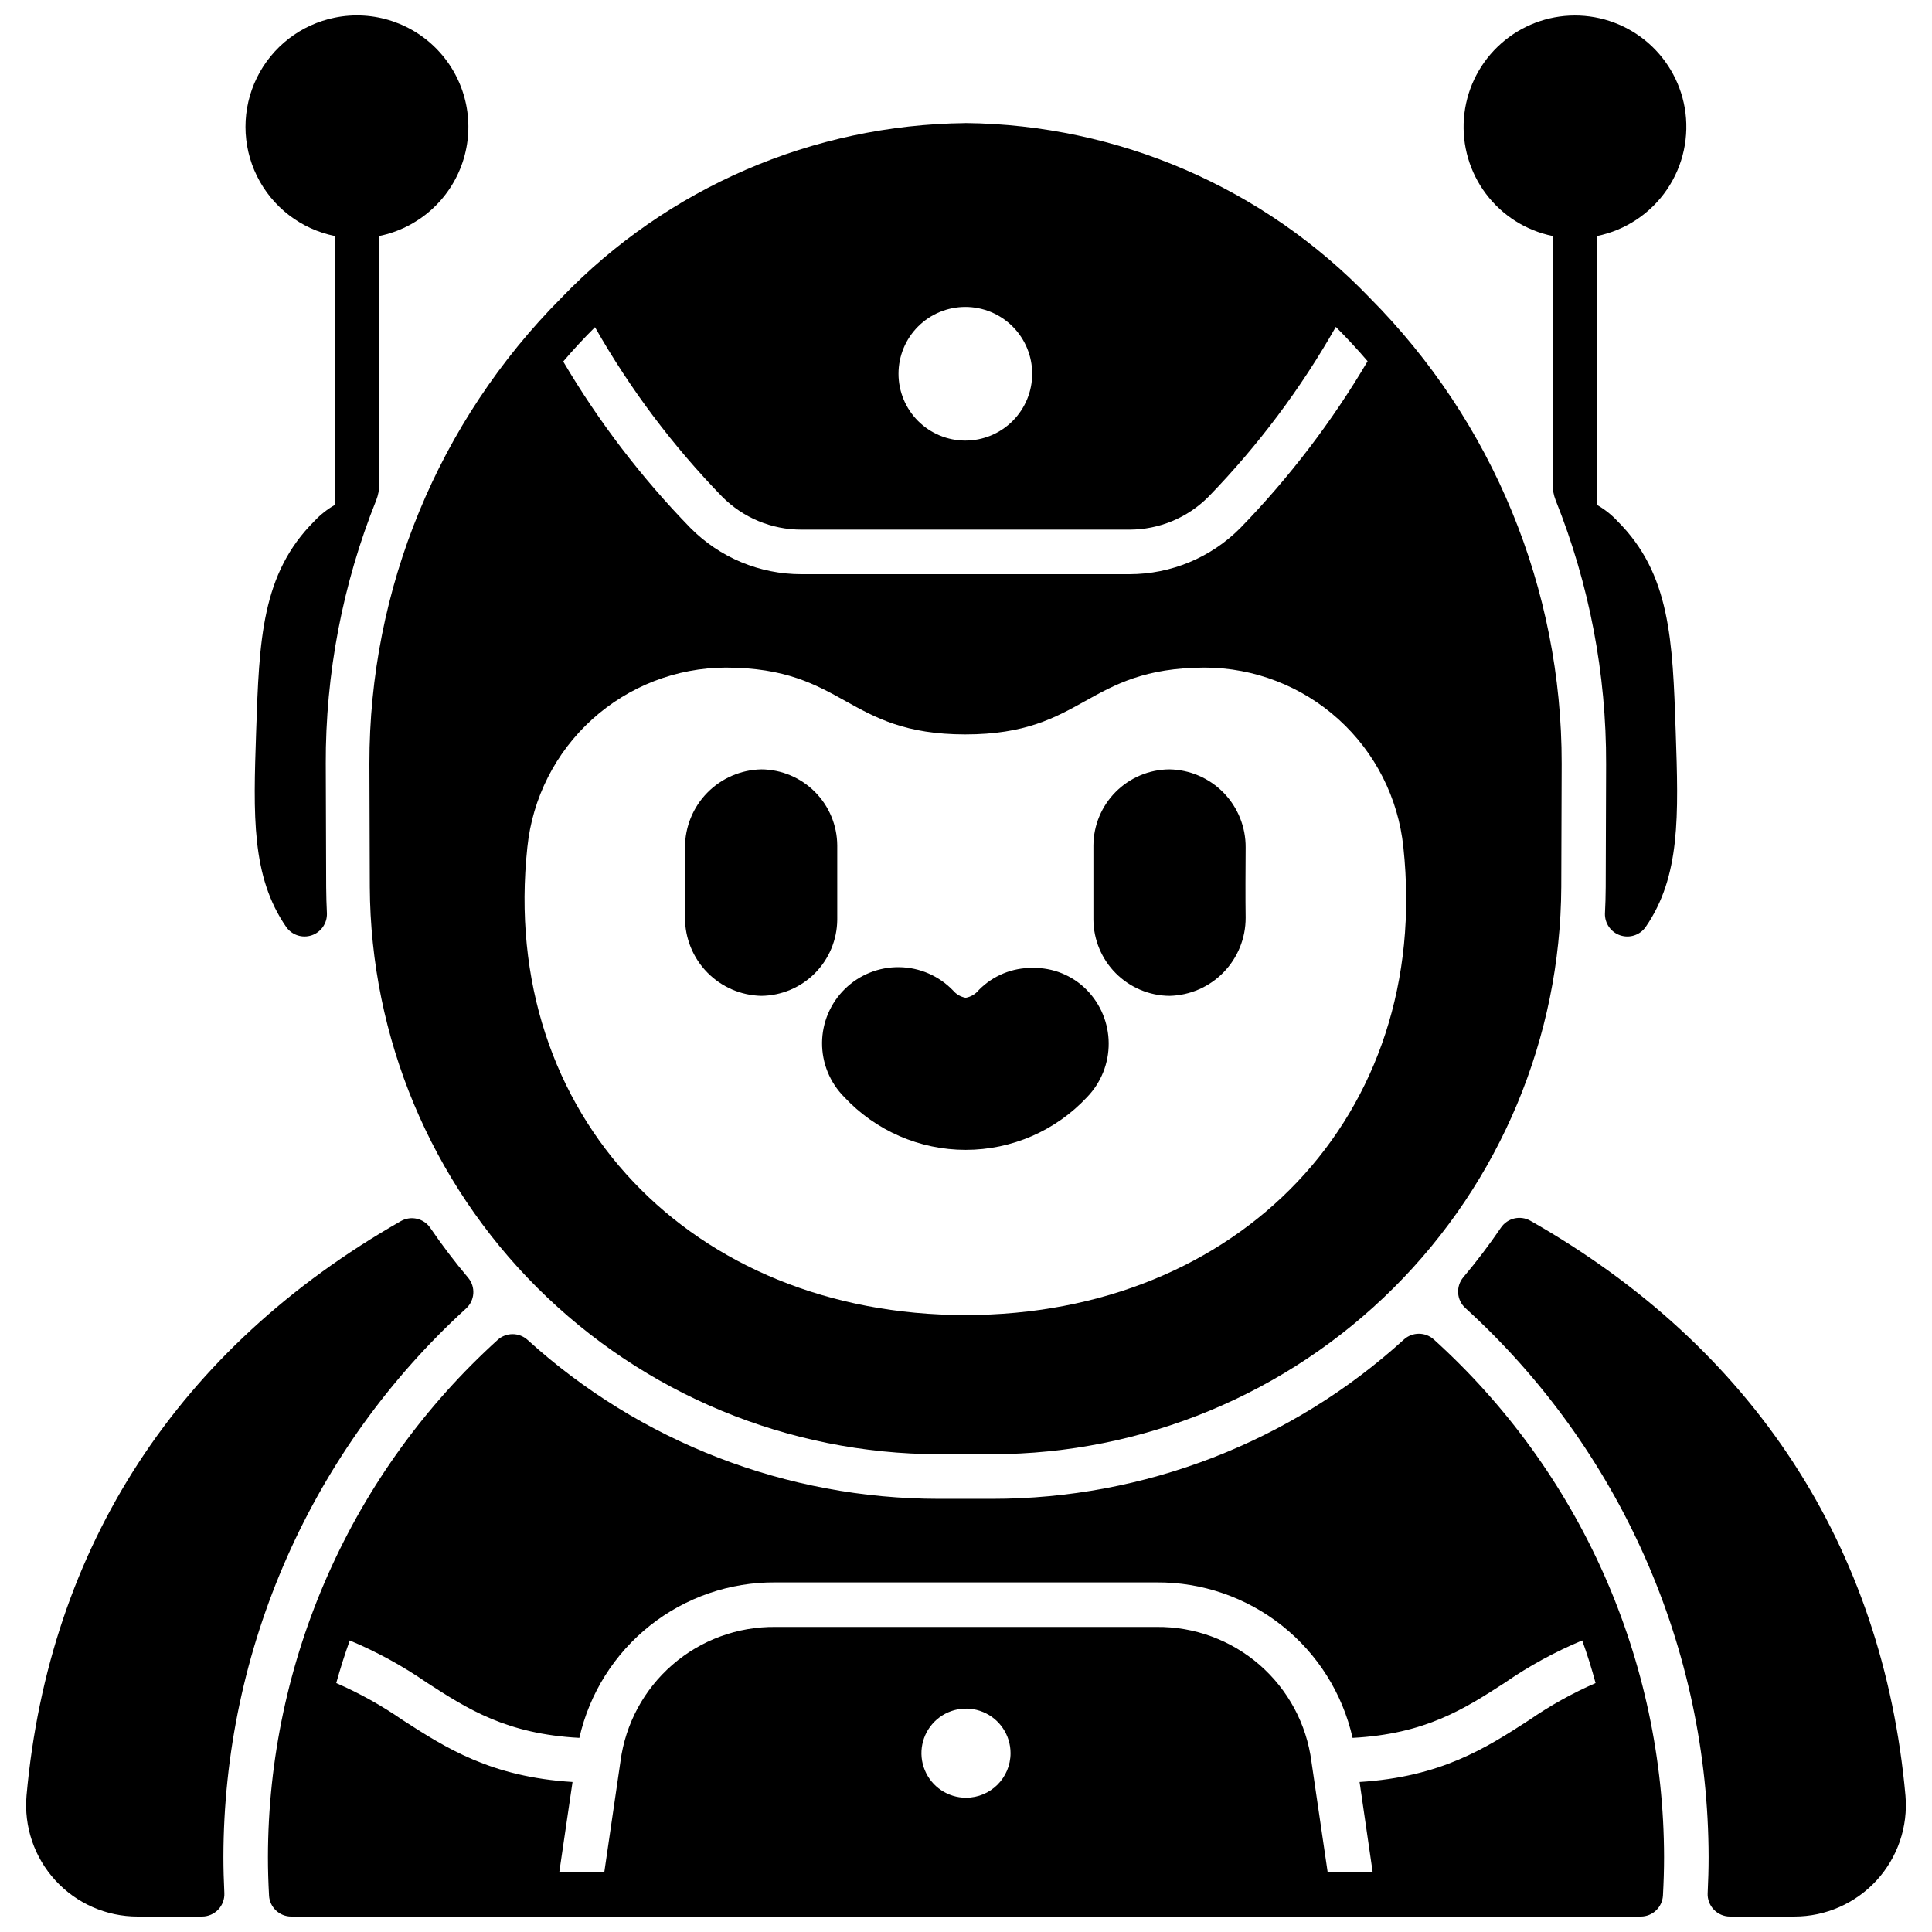
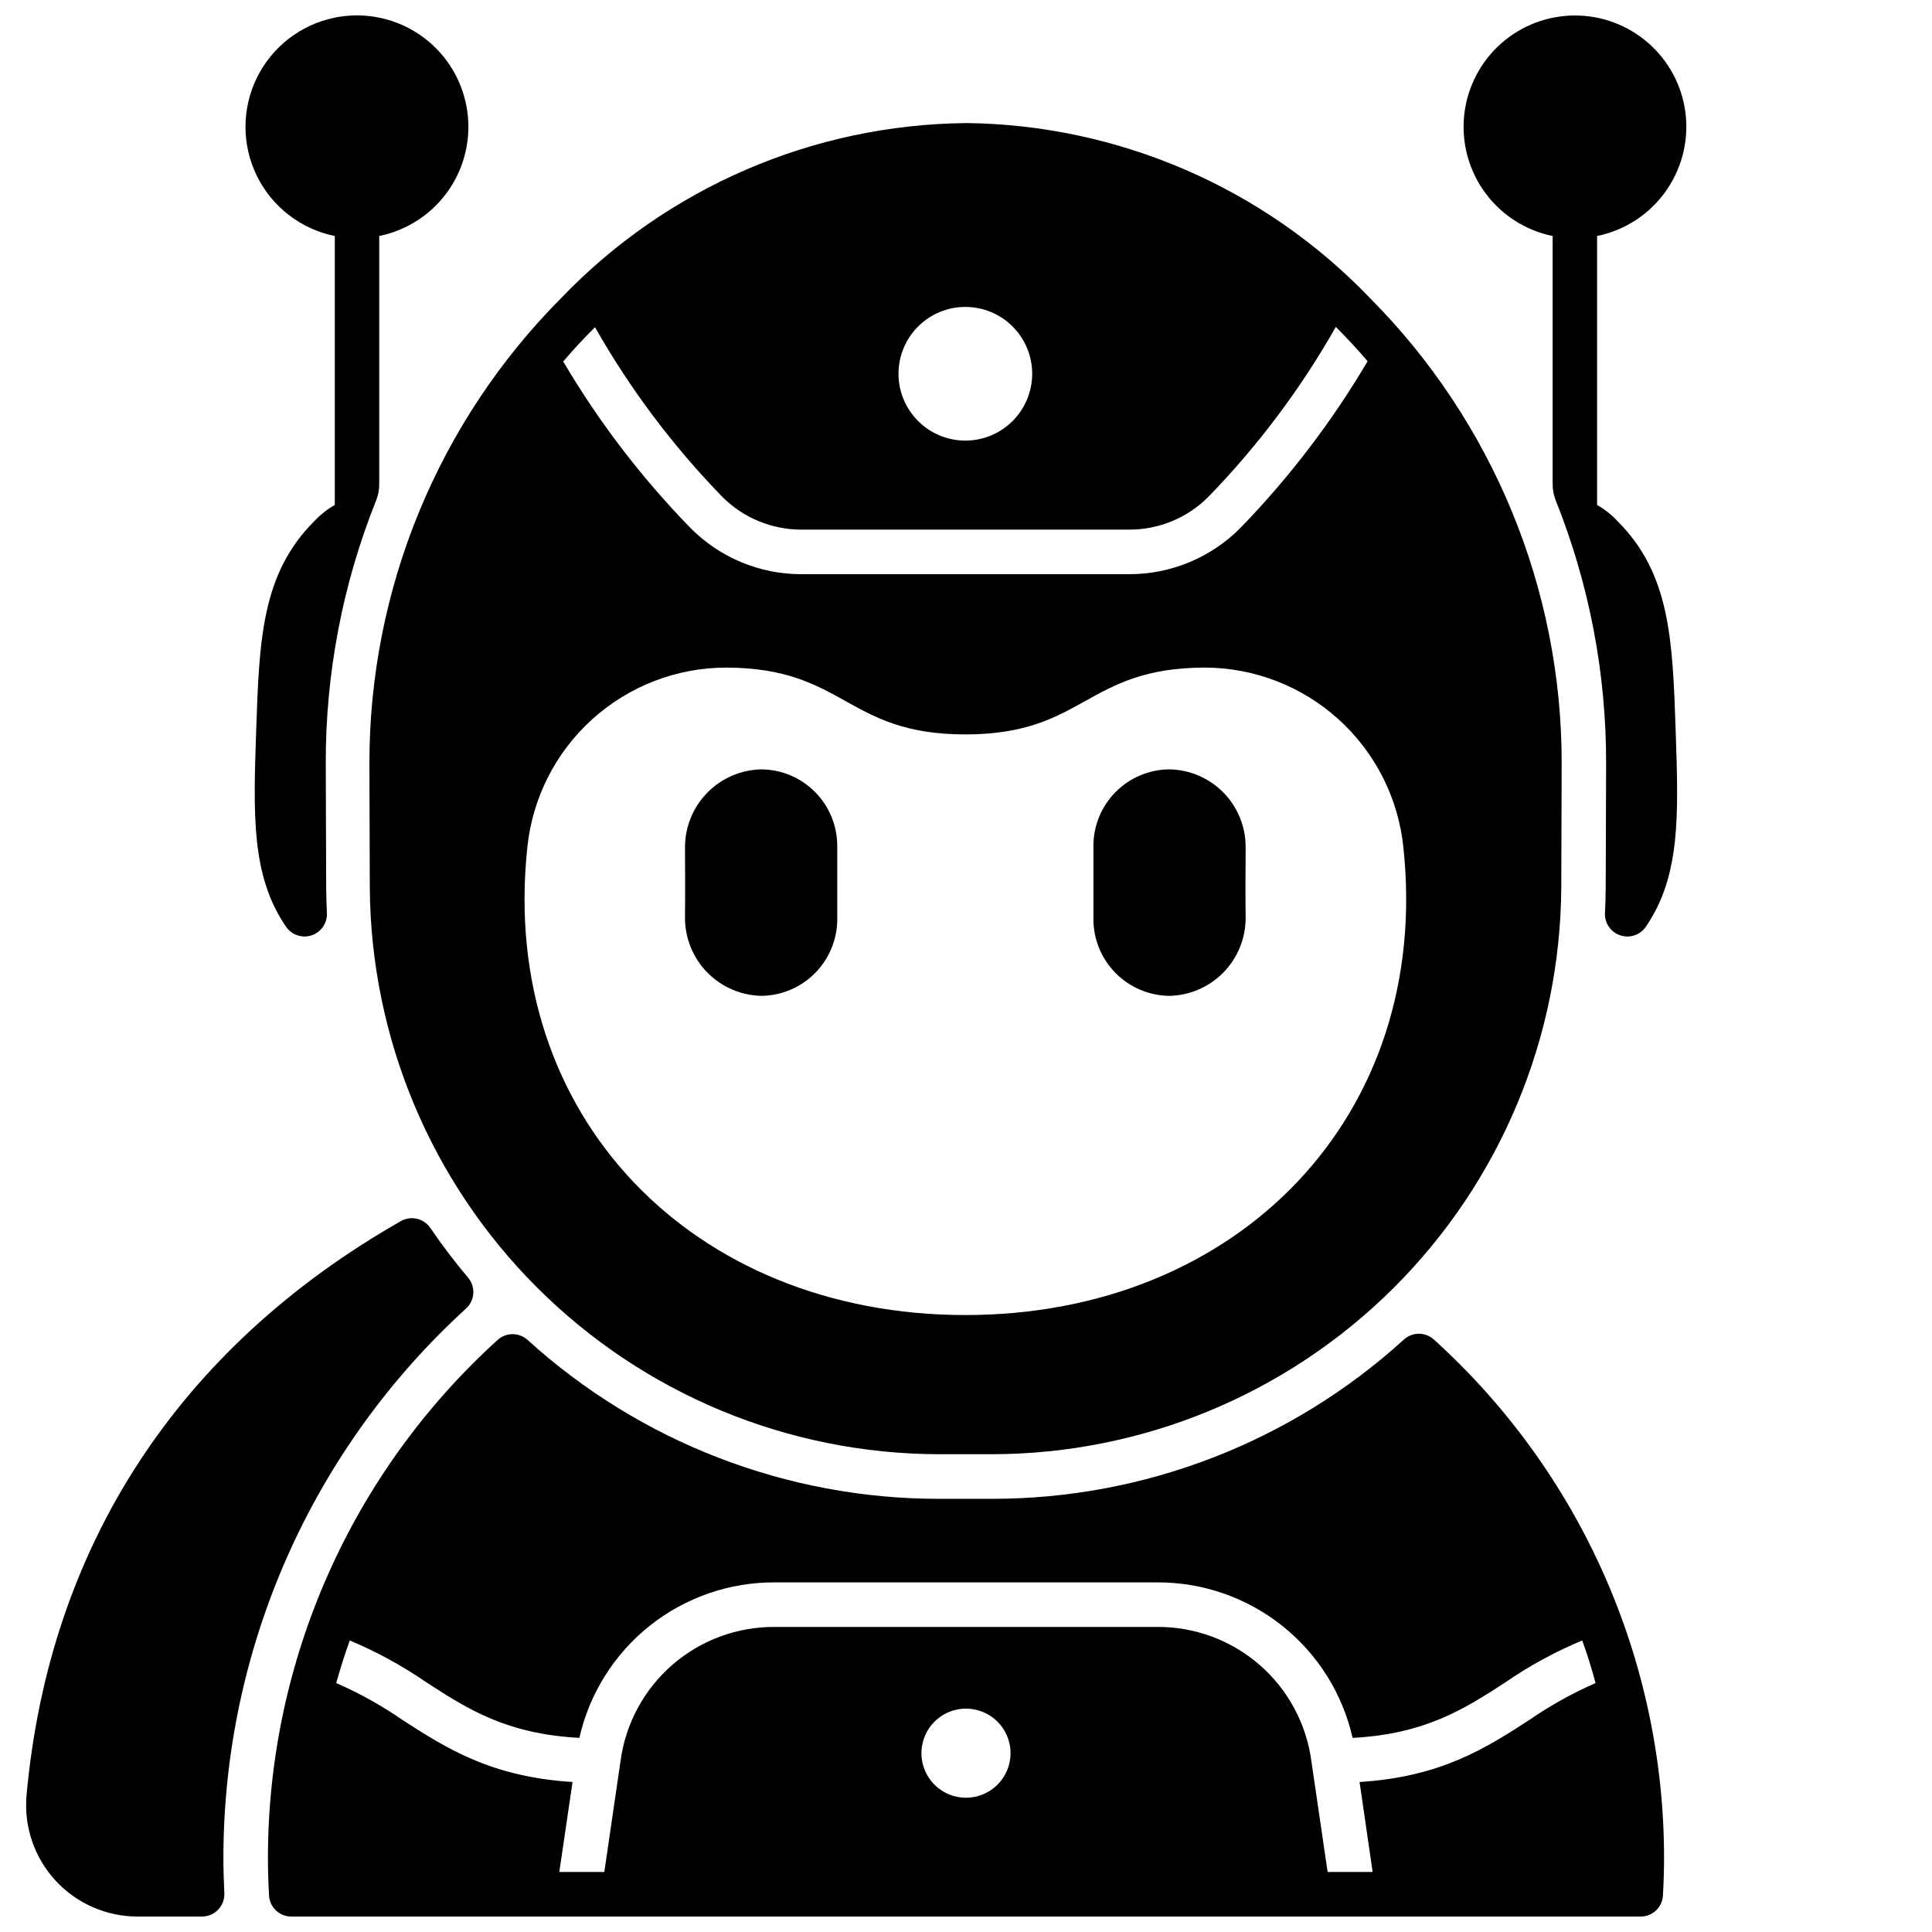
<svg xmlns="http://www.w3.org/2000/svg" width="800px" height="800px" version="1.1" viewBox="144 144 512 512">
  <defs>
    <clipPath id="e">
      <path d="m531 148.09h60v244.91h-60z" />
    </clipPath>
    <clipPath id="d">
      <path d="m209 148.09h60v244.91h-60z" />
    </clipPath>
    <clipPath id="c">
      <path d="m150 466h120v185.9h-120z" />
    </clipPath>
    <clipPath id="b">
-       <path d="m530 466h120v185.9h-120z" />
-     </clipPath>
+       </clipPath>
    <clipPath id="a">
      <path d="m215 497h370v154.9h-370z" />
    </clipPath>
  </defs>
  <g clip-path="url(#e)">
    <path d="m590.46 172.52c-1.242-7.082-5.027-13.469-10.645-17.957-5.617-4.488-12.68-6.773-19.863-6.426-7.18 0.348-13.988 3.309-19.145 8.32s-8.305 11.734-8.855 18.906c-0.551 7.168 1.535 14.293 5.863 20.035 4.328 5.738 10.605 9.703 17.652 11.145v65.773c-0.004 1.445 0.262 2.875 0.785 4.219 8.926 22.266 13.469 46.047 13.383 70.035l-0.105 32.539c0 2.34-0.094 4.656-0.199 6.965l-0.004 0.004c-0.074 2.609 1.562 4.961 4.039 5.793 2.473 0.836 5.199-0.043 6.719-2.164 9.285-13.445 8.746-29.52 7.996-51.789-0.82-24.289-1.41-41.836-15.445-55.828l0.004-0.004c-1.574-1.684-3.391-3.121-5.394-4.262v-71.281c7.535-1.539 14.172-5.953 18.508-12.305 4.332-6.352 6.023-14.141 4.707-21.719z" />
  </g>
  <g clip-path="url(#d)">
    <path d="m232.69 148.68c-8.969 1.824-16.578 7.707-20.613 15.918-4.031 8.215-4.027 17.832 0.012 26.043 4.043 8.211 11.66 14.082 20.629 15.898v71.281c-2 1.145-3.82 2.582-5.394 4.262-14.035 13.992-14.625 31.539-15.445 55.828-0.746 22.266-1.285 38.344 7.996 51.789l0.004 0.004c1.52 2.121 4.25 3 6.723 2.164 2.473-0.832 4.109-3.184 4.035-5.793-0.105-2.309-0.191-4.629-0.199-6.965l-0.105-32.539-0.004-0.004c-0.086-23.988 4.457-47.77 13.383-70.035 0.523-1.344 0.793-2.773 0.789-4.219v-65.77c10.336-2.109 18.762-9.57 22.102-19.578 3.344-10.008 1.09-21.035-5.902-28.934-6.996-7.894-17.672-11.461-28.008-9.352z" />
  </g>
  <g clip-path="url(#c)">
    <path d="m151.03 619.84c-0.715 8.246 2.066 16.41 7.664 22.508 5.598 6.098 13.496 9.562 21.773 9.555h17.086c1.613-0.004 3.156-0.668 4.269-1.836 1.113-1.168 1.703-2.738 1.633-4.352-0.156-3.32-0.25-6.481-0.25-9.555 0.039-27.371 5.781-54.434 16.852-79.465 11.074-25.031 27.234-47.484 47.457-65.93 2.34-2.129 2.582-5.723 0.551-8.148-3.562-4.223-6.902-8.625-10.016-13.188-1.73-2.555-5.133-3.348-7.812-1.824-58.945 33.605-93.25 86.238-99.207 152.23z" />
  </g>
  <g clip-path="url(#b)">
    <path d="m619.53 651.9c8.273 0.008 16.172-3.457 21.77-9.555 5.598-6.098 8.379-14.262 7.668-22.508-5.965-66.066-40.332-118.74-99.391-152.32h-0.004c-2.68-1.523-6.082-0.727-7.809 1.828-3.102 4.555-6.434 8.945-9.98 13.16-2.027 2.43-1.781 6.023 0.562 8.152 20.262 18.445 36.457 40.91 47.555 65.961 11.098 25.051 16.852 52.141 16.898 79.543 0 3.078-0.094 6.234-0.25 9.555h-0.004c-0.07 1.613 0.52 3.184 1.637 4.352 1.113 1.168 2.652 1.832 4.269 1.836z" />
  </g>
  <path d="m399.88 176.62c-40.469 0.422-79.07 17.109-107.1 46.305-32.641 32.793-50.941 77.195-50.883 123.46l0.105 32.668c0.199 39.895 16.168 78.09 44.422 106.25 28.254 28.164 66.5 44.012 106.39 44.082h14.125c39.891-0.07 78.137-15.914 106.39-44.078 28.254-28.16 44.223-66.355 44.426-106.25l0.105-32.645c0.07-46.281-18.23-90.699-50.879-123.5-28.035-29.195-66.633-45.879-107.11-46.305zm-0.055 48.715v0.004c4.699 0 9.203 1.863 12.527 5.188 3.32 3.32 5.188 7.824 5.188 12.523 0 4.695-1.867 9.203-5.188 12.523-3.324 3.32-7.828 5.188-12.527 5.188-4.695 0-9.203-1.867-12.523-5.188-3.32-3.32-5.188-7.828-5.188-12.523 0-4.699 1.867-9.203 5.188-12.523 3.32-3.324 7.828-5.188 12.523-5.188zm-98.145 5.375c9.273 16.344 20.598 31.434 33.695 44.91 5.559 5.602 13.125 8.746 21.016 8.738h86.906c7.879 0.004 15.434-3.144 20.98-8.738 13.109-13.504 24.445-28.621 33.73-44.988 2.926 2.93 5.762 5.973 8.422 9.094l0.004-0.004c-9.441 16.008-20.75 30.832-33.695 44.164-7.777 7.859-18.379 12.281-29.441 12.281h-86.906c-11.062 0.016-21.668-4.41-29.441-12.281-12.953-13.297-24.266-28.094-33.691-44.082 2.672-3.152 5.488-6.18 8.422-9.094zm98.145 261.79c-72.246 0-123.68-52.801-116.07-123.98 1.344-13.031 7.465-25.102 17.176-33.891 9.711-8.789 22.332-13.676 35.43-13.715 31.734 0.086 31.734 17.711 63.469 17.711 31.73 0 31.734-17.625 63.469-17.711 13.098 0.039 25.719 4.926 35.434 13.715 9.711 8.789 15.828 20.859 17.176 33.891 7.606 71.184-43.816 123.98-116.08 123.98z" />
  <g clip-path="url(#a)">
    <path d="m584.7 646.32c0.195-3.59 0.293-6.91 0.293-10.16v0.004c-0.035-25.855-5.484-51.422-15.988-75.047-10.508-23.625-25.844-44.789-45.02-62.133-2.25-2.035-5.68-2.035-7.93 0-29.848 27.164-68.758 42.223-109.12 42.223h-14.125c-40.305-0.004-79.164-15.016-109-42.117-2.25-2.035-5.68-2.035-7.93 0-19.137 17.348-34.438 38.5-44.922 62.105-10.484 23.605-15.918 49.141-15.953 74.969 0 3.246 0.094 6.57 0.293 10.16l-0.004-0.004c0.168 3.137 2.766 5.59 5.906 5.586h357.62c3.129-0.008 5.711-2.457 5.879-5.586zm-184.7-25.902c-4.777 0-9.082-2.875-10.91-7.289-1.828-4.41-0.816-9.492 2.559-12.867 3.379-3.379 8.457-4.387 12.867-2.559 4.414 1.828 7.289 6.133 7.289 10.906 0 6.523-5.285 11.809-11.805 11.809zm149.25-20.586c-11.492 7.438-23.379 15.074-44.949 16.414l3.465 23.852h-11.93l-4.289-29.246v0.004c-1.289-9.945-6.18-19.07-13.746-25.648-7.566-6.578-17.281-10.156-27.309-10.051h-101c-10.008-0.109-19.711 3.453-27.273 10.008-7.562 6.555-12.465 15.652-13.781 25.574l-4.289 29.359h-11.926l3.504-23.852c-21.648-1.34-33.535-9.012-45.027-16.414-5.531-3.832-11.426-7.113-17.594-9.801 1.062-3.816 2.242-7.559 3.582-11.297v0.004c7.176 3.008 14.023 6.754 20.426 11.176 10.824 7.008 21.137 13.617 40.422 14.641v0.004c2.66-11.766 9.266-22.27 18.715-29.766 9.449-7.496 21.18-11.535 33.242-11.445h101c12.062-0.086 23.789 3.953 33.238 11.449 9.453 7.496 16.055 17.996 18.719 29.762 19.246-1.023 29.559-7.637 40.383-14.641v-0.004c6.414-4.43 13.273-8.176 20.469-11.176 1.34 3.699 2.519 7.477 3.543 11.297v-0.004c-6.168 2.691-12.062 5.977-17.594 9.801z" />
  </g>
-   <path d="m417.71 400.51c-5.379-0.102-10.562 2.019-14.328 5.863-0.871 1.078-2.102 1.805-3.465 2.047-1.305-0.23-2.488-0.914-3.344-1.93-3.731-3.875-8.855-6.102-14.234-6.18-5.379-0.082-10.57 1.988-14.414 5.75-3.848 3.762-6.031 8.902-6.07 14.285-0.035 5.379 2.074 10.551 5.867 14.367 8.324 8.938 19.984 14.012 32.195 14.012 12.215 0 23.875-5.074 32.199-14.012 3.691-3.828 5.738-8.949 5.699-14.27-0.035-5.32-2.152-10.41-5.898-14.188-3.754-3.773-8.887-5.848-14.207-5.746z" />
  <path d="m453.88 347.89c-5.328 0.043-10.422 2.184-14.188 5.953-3.762 3.769-5.891 8.871-5.926 14.199v19.68c0.043 5.336 2.176 10.441 5.945 14.215 3.769 3.777 8.871 5.926 14.207 5.977 5.406-0.121 10.551-2.356 14.324-6.227 3.777-3.871 5.883-9.07 5.867-14.477-0.078-4.644-0.039-13.973 0-18.617 0.039-5.422-2.062-10.641-5.852-14.52-3.789-3.875-8.957-6.102-14.379-6.184z" />
  <path d="m365.88 368.04c-0.035-5.328-2.164-10.43-5.93-14.199-3.762-3.769-8.859-5.91-14.184-5.953-5.406 0.109-10.555 2.336-14.34 6.199-3.781 3.863-5.898 9.055-5.894 14.465 0 0 0.078 14.012 0 18.656-0.012 5.414 2.102 10.613 5.887 14.488 3.781 3.871 8.934 6.102 14.348 6.215 5.328-0.062 10.422-2.211 14.18-5.984 3.762-3.777 5.891-8.879 5.934-14.207z" />
</svg>